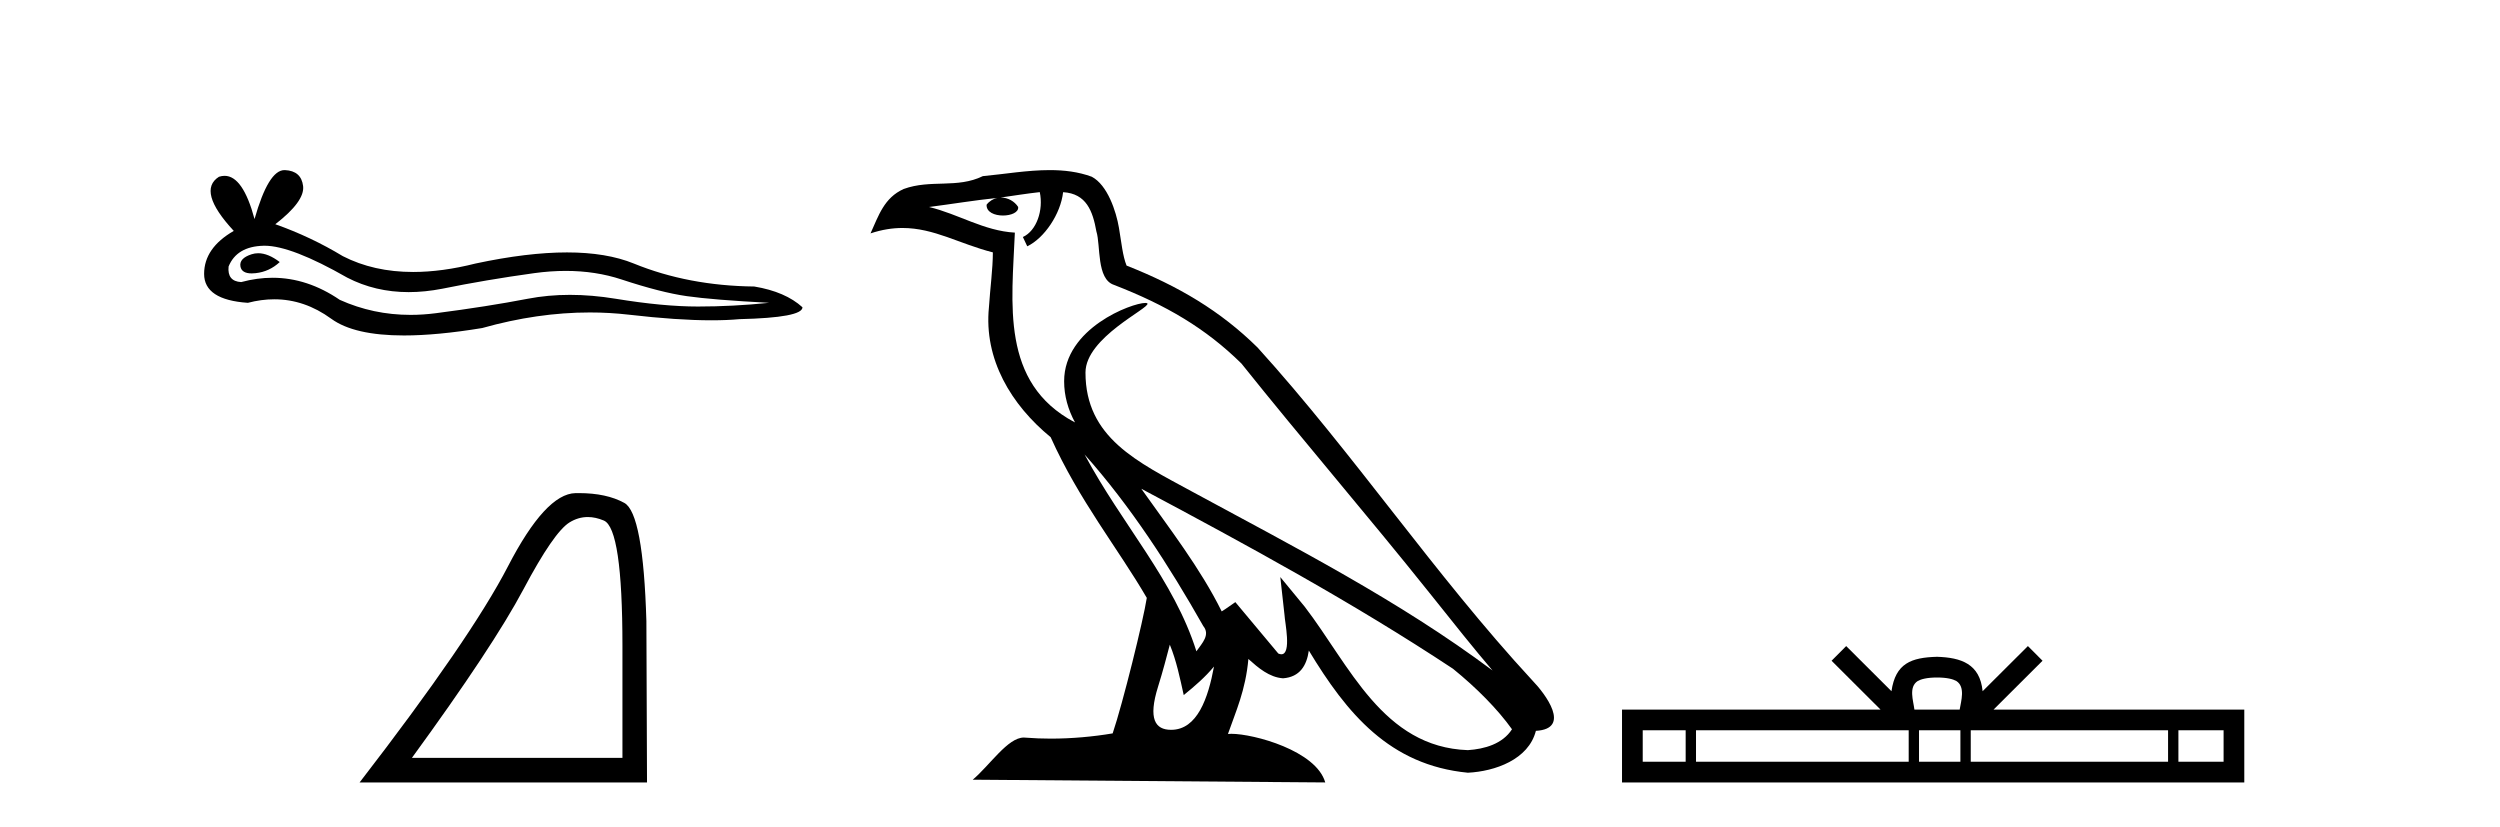
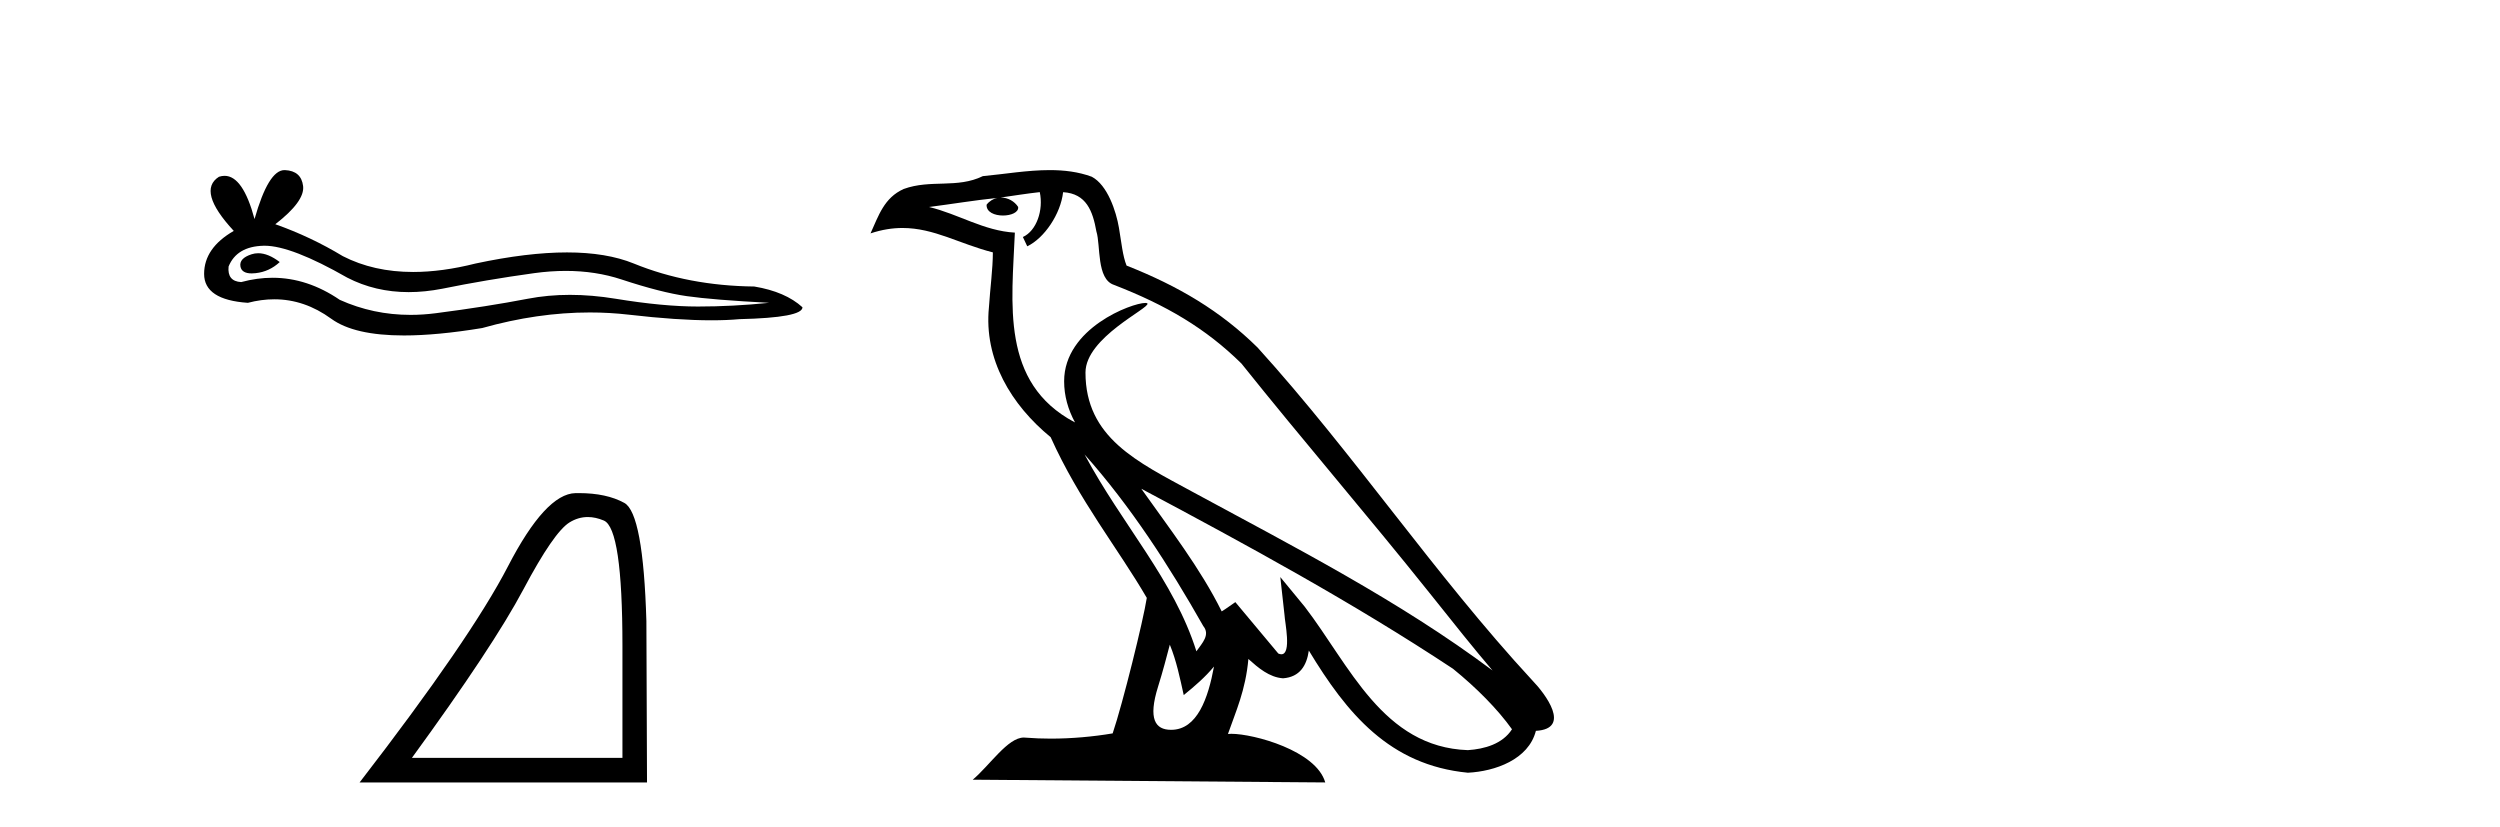
<svg xmlns="http://www.w3.org/2000/svg" width="124.0" height="41.0">
  <path d="M 12.807 12.56 Q 12.638 12.56 12.478 12.612 Q 11.853 12.814 11.926 13.218 Q 11.988 13.561 12.485 13.561 Q 12.576 13.561 12.68 13.549 Q 13.361 13.476 13.875 12.998 Q 13.301 12.56 12.807 12.56 ZM 13.126 12.188 Q 14.453 12.188 17.222 13.77 Q 18.611 14.489 20.268 14.489 Q 21.068 14.489 21.93 14.322 Q 24.1 13.88 26.49 13.549 Q 27.302 13.437 28.063 13.437 Q 29.543 13.437 30.83 13.862 Q 32.779 14.506 34.066 14.689 Q 35.353 14.873 38.148 15.02 Q 36.346 15.204 34.618 15.204 Q 32.889 15.204 30.536 14.818 Q 29.359 14.625 28.269 14.625 Q 27.18 14.625 26.177 14.818 Q 24.173 15.204 21.617 15.535 Q 20.978 15.618 20.361 15.618 Q 18.509 15.618 16.854 14.873 Q 15.247 13.777 13.517 13.777 Q 12.752 13.777 11.963 13.991 Q 11.264 13.954 11.338 13.218 Q 11.742 12.225 13.066 12.189 Q 13.096 12.188 13.126 12.188 ZM 14.109 8.437 Q 13.314 8.437 12.625 10.865 Q 12.049 8.721 11.139 8.721 Q 11.003 8.721 10.86 8.768 Q 9.756 9.467 11.595 11.453 Q 10.124 12.299 10.124 13.586 Q 10.124 14.873 12.294 15.02 Q 12.965 14.845 13.605 14.845 Q 15.104 14.845 16.431 15.811 Q 17.568 16.639 20.035 16.639 Q 21.68 16.639 23.916 16.271 Q 26.662 15.498 29.254 15.498 Q 30.237 15.498 31.198 15.609 Q 33.6 15.887 35.289 15.887 Q 36.057 15.887 36.677 15.83 Q 39.803 15.756 39.803 15.241 Q 38.958 14.469 37.413 14.211 Q 34.14 14.175 31.437 13.071 Q 30.085 12.52 28.122 12.52 Q 26.159 12.52 23.585 13.071 Q 21.925 13.49 20.493 13.49 Q 18.532 13.49 17.002 12.704 Q 15.42 11.747 13.655 11.122 Q 15.126 9.982 15.034 9.228 Q 14.942 8.474 14.133 8.437 Q 14.121 8.437 14.109 8.437 Z" style="fill:#000000;stroke:none" />
  <path d="M 29.155 25.645 Q 29.539 25.645 29.95 25.819 Q 30.873 26.21 30.873 32.025 L 30.873 37.59 L 20.431 37.59 Q 24.464 32.056 25.964 29.227 Q 27.465 26.398 28.246 25.913 Q 28.679 25.645 29.155 25.645 ZM 28.711 24.458 Q 28.628 24.458 28.543 24.459 Q 27.058 24.491 25.198 28.086 Q 23.338 31.681 17.836 38.809 L 32.092 38.809 L 32.061 30.806 Q 31.904 25.46 30.966 24.944 Q 30.082 24.458 28.711 24.458 Z" style="fill:#000000;stroke:none" />
  <path d="M 53.794 22.54 L 53.794 22.54 C 56.088 25.118 57.987 28.06 59.68 31.048 C 60.036 31.486 59.636 31.888 59.342 32.305 C 58.227 28.763 55.659 26.03 53.794 22.54 ZM 51.573 9.529 C 51.764 10.422 51.412 11.451 50.735 11.755 L 50.951 12.217 C 51.797 11.815 52.61 10.612 52.73 9.532 C 53.885 9.601 54.201 10.47 54.381 11.479 C 54.598 12.168 54.378 13.841 55.252 14.13 C 57.832 15.129 59.804 16.285 61.575 18.031 C 64.63 21.852 67.822 25.552 70.877 29.376 C 72.064 30.865 73.149 32.228 74.031 33.257 C 69.392 29.789 64.208 27.136 59.122 24.38 C 56.419 22.911 53.84 21.71 53.84 18.477 C 53.84 16.738 57.045 15.281 56.913 15.055 C 56.901 15.035 56.864 15.026 56.806 15.026 C 56.148 15.026 52.781 16.274 52.781 18.907 C 52.781 19.637 52.976 20.313 53.316 20.944 C 53.31 20.944 53.305 20.943 53.3 20.943 C 49.607 18.986 50.194 15.028 50.337 11.538 C 48.802 11.453 47.538 10.616 46.081 10.267 C 47.211 10.121 48.338 9.933 49.471 9.816 L 49.471 9.816 C 49.259 9.858 49.064 9.982 48.935 10.154 C 48.916 10.526 49.337 10.69 49.747 10.69 C 50.147 10.69 50.538 10.534 50.5 10.264 C 50.319 9.982 49.989 9.799 49.651 9.799 C 49.642 9.799 49.632 9.799 49.622 9.799 C 50.185 9.719 50.936 9.599 51.573 9.529 ZM 58.023 31.976 C 58.354 32.78 58.525 33.632 58.713 34.476 C 59.251 34.04 59.772 33.593 60.214 33.06 L 60.214 33.06 C 59.926 34.623 59.389 36.199 58.088 36.199 C 57.3 36.199 56.935 35.667 57.441 34.054 C 57.679 33.293 57.868 32.566 58.023 31.976 ZM 56.609 24.242 L 56.609 24.242 C 61.875 27.047 67.089 29.879 72.069 33.171 C 73.242 34.122 74.287 35.181 74.995 36.172 C 74.526 36.901 73.632 37.152 72.806 37.207 C 68.591 37.06 66.941 32.996 64.714 30.093 L 63.503 28.622 L 63.712 30.507 C 63.726 30.846 64.074 32.452 63.556 32.452 C 63.512 32.452 63.461 32.44 63.404 32.415 L 61.273 29.865 C 61.046 30.015 60.831 30.186 60.596 30.325 C 59.539 28.187 57.992 26.196 56.609 24.242 ZM 52.065 8.437 C 50.958 8.437 49.824 8.636 48.749 8.736 C 47.467 9.361 46.168 8.884 44.824 9.373 C 43.852 9.809 43.58 10.693 43.178 11.576 C 43.751 11.386 44.272 11.308 44.762 11.308 C 46.329 11.308 47.59 12.097 49.246 12.518 C 49.244 13.349 49.113 14.292 49.051 15.242 C 48.794 17.816 50.151 20.076 52.113 21.685 C 53.518 24.814 55.462 27.214 56.881 29.655 C 56.712 30.752 55.691 34.89 55.188 36.376 C 54.203 36.542 53.15 36.636 52.116 36.636 C 51.698 36.636 51.284 36.62 50.878 36.588 C 50.846 36.584 50.815 36.582 50.783 36.582 C 49.985 36.582 49.108 37.945 48.248 38.673 L 65.732 38.809 C 65.286 37.233 62.179 36.397 61.075 36.397 C 61.012 36.397 60.955 36.399 60.906 36.405 C 61.295 35.29 61.781 34.243 61.92 32.686 C 62.408 33.123 62.955 33.595 63.638 33.644 C 64.473 33.582 64.812 33.011 64.918 32.267 C 66.81 35.396 68.925 37.951 72.806 38.327 C 74.147 38.261 75.818 37.675 76.18 36.25 C 77.959 36.149 76.654 34.416 75.994 33.737 C 71.154 28.498 67.159 22.517 62.376 17.238 C 60.534 15.421 58.454 14.192 55.878 13.173 C 55.686 12.702 55.623 12.032 55.499 11.295 C 55.363 10.491 54.934 9.174 54.149 8.765 C 53.481 8.519 52.778 8.437 52.065 8.437 Z" style="fill:#000000;stroke:none" />
-   <path d="M 96.078 33.604 C 96.578 33.604 96.879 33.689 97.035 33.778 C 97.489 34.068 97.273 34.761 97.2 35.195 L 94.955 35.195 C 94.901 34.752 94.657 34.076 95.12 33.778 C 95.276 33.689 95.577 33.604 96.078 33.604 ZM 83.609 36.222 L 83.609 37.782 L 81.479 37.782 L 81.479 36.222 ZM 94.671 36.222 L 94.671 37.782 L 84.122 37.782 L 84.122 36.222 ZM 97.236 36.222 L 97.236 37.782 L 95.183 37.782 L 95.183 36.222 ZM 107.536 36.222 L 107.536 37.782 L 97.749 37.782 L 97.749 36.222 ZM 110.29 36.222 L 110.29 37.782 L 108.049 37.782 L 108.049 36.222 ZM 91.571 32.045 L 90.846 32.773 L 93.274 35.195 L 80.452 35.195 L 80.452 38.809 L 111.317 38.809 L 111.317 35.195 L 98.881 35.195 L 101.31 32.773 L 100.584 32.045 L 98.338 34.284 C 98.204 32.927 97.274 32.615 96.078 32.577 C 94.8 32.611 94.015 32.9 93.817 34.284 L 91.571 32.045 Z" style="fill:#000000;stroke:none" />
</svg>